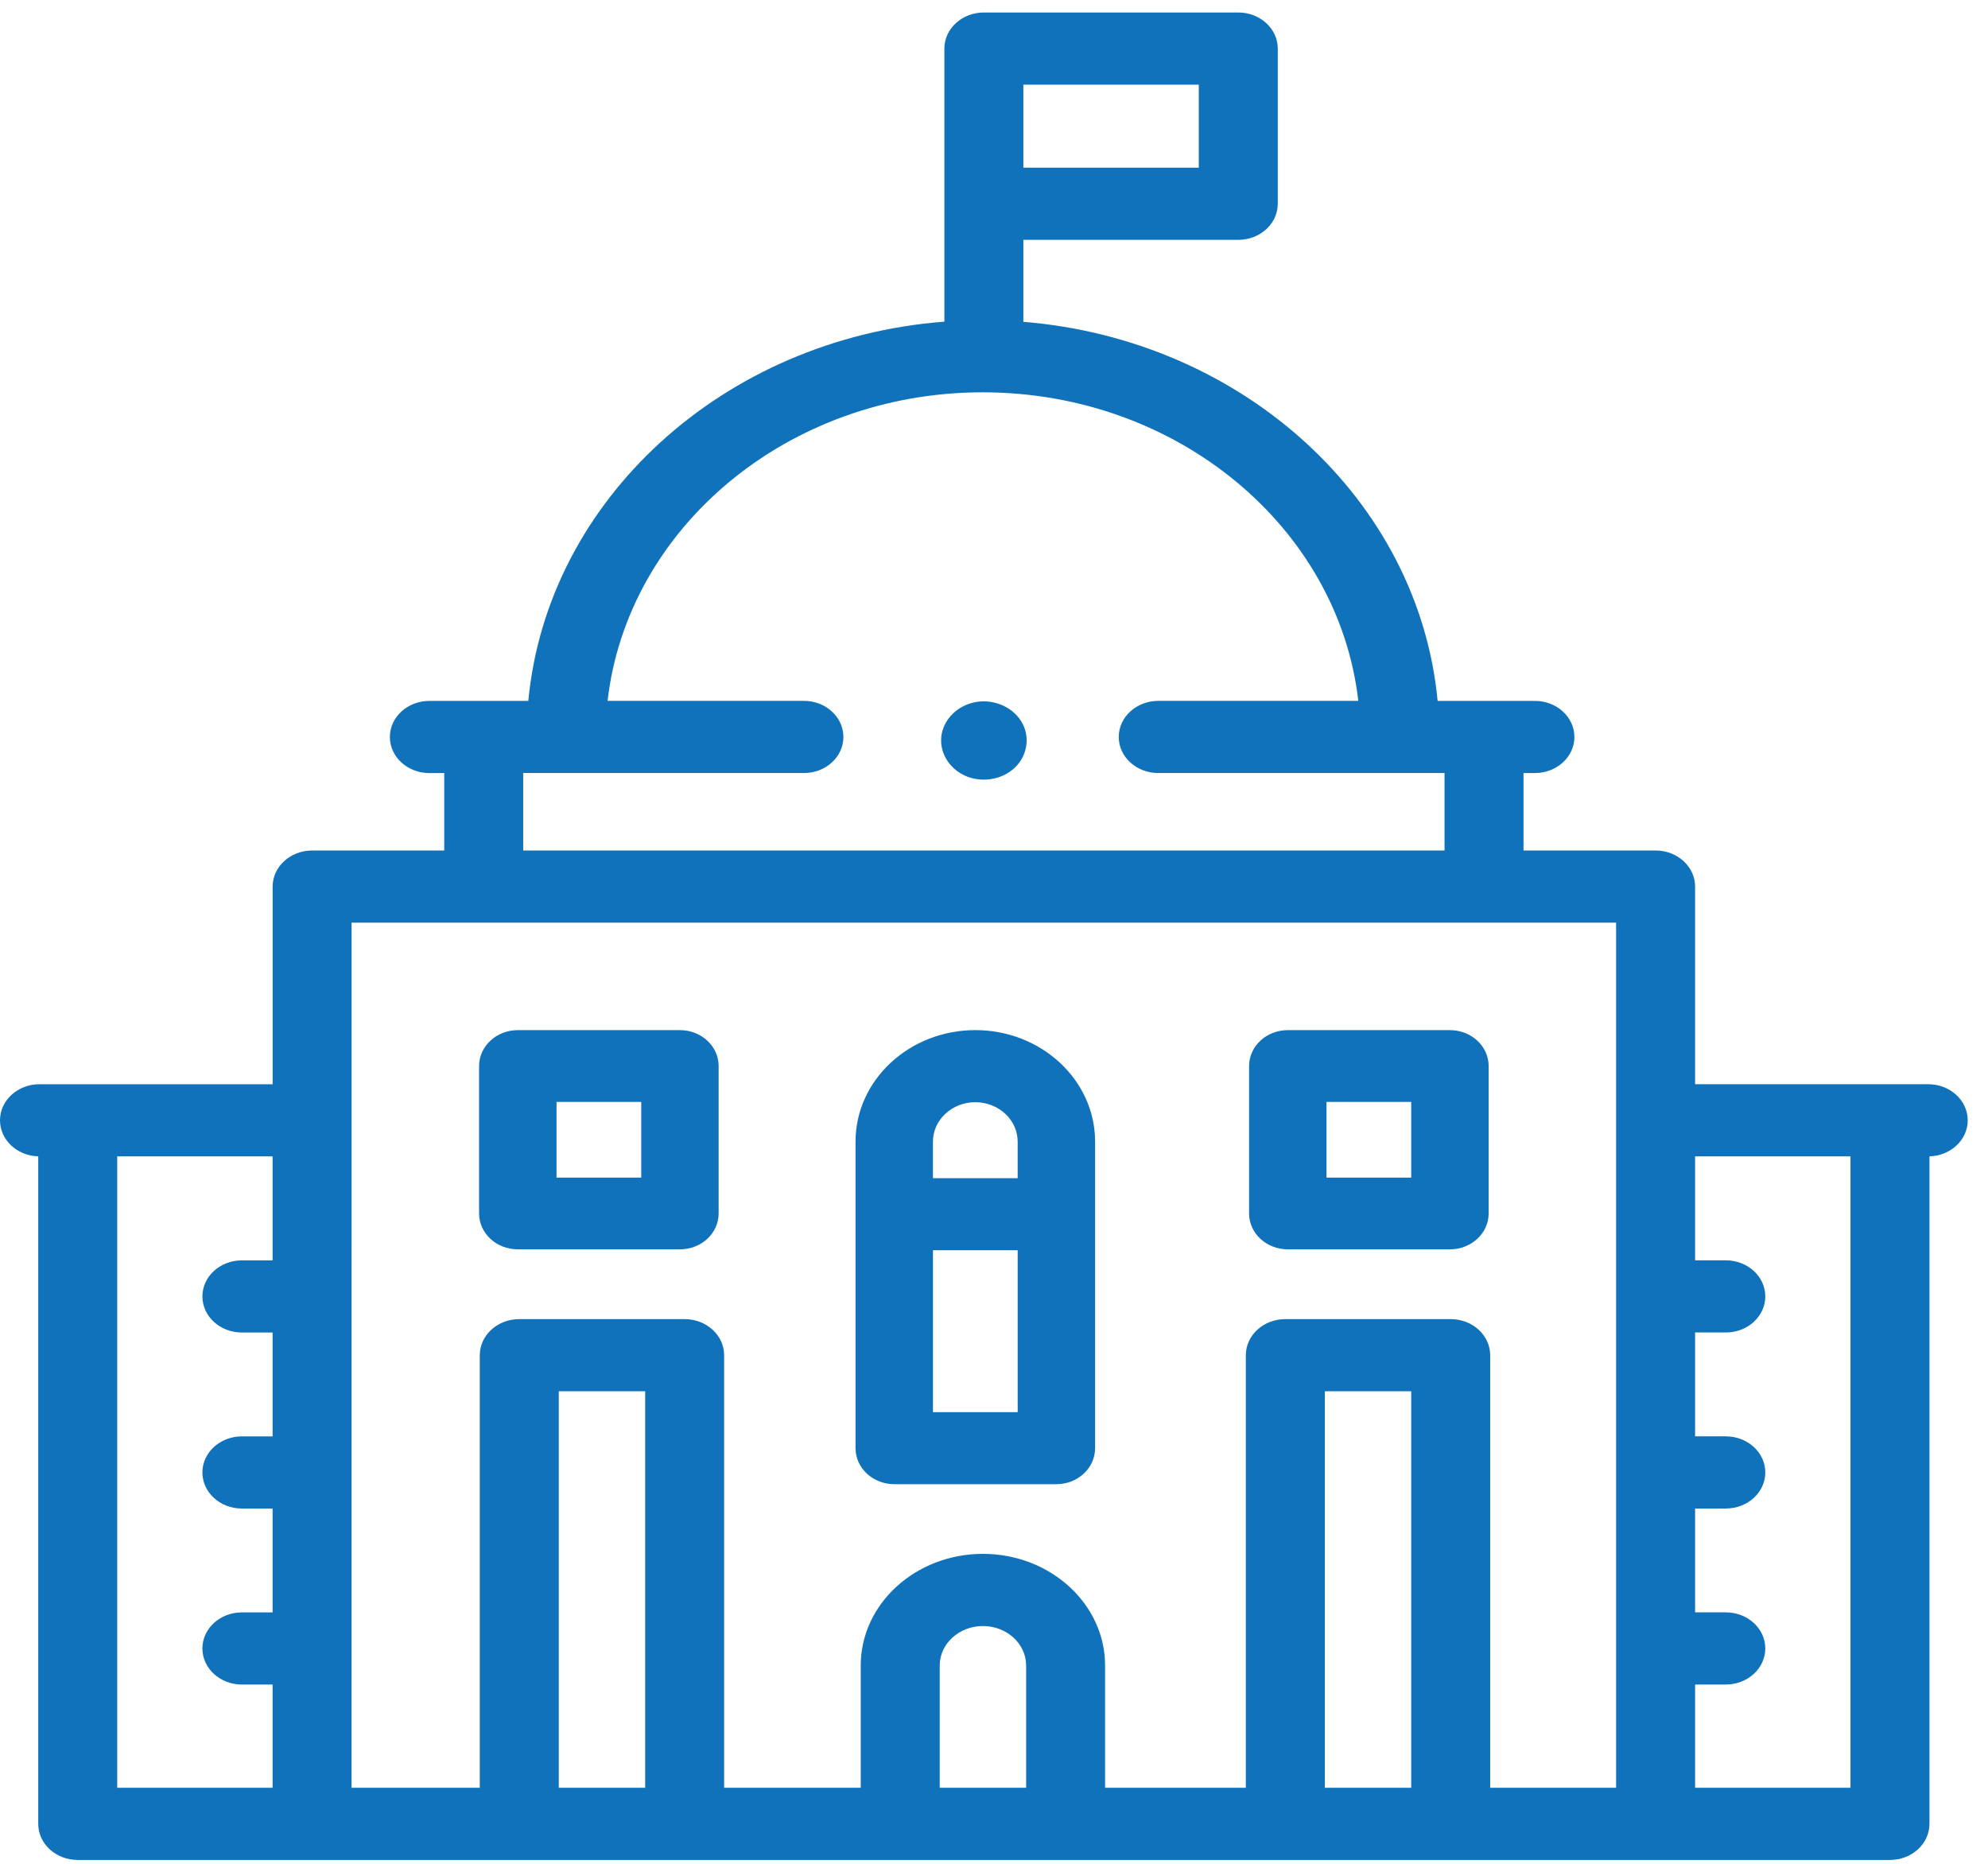
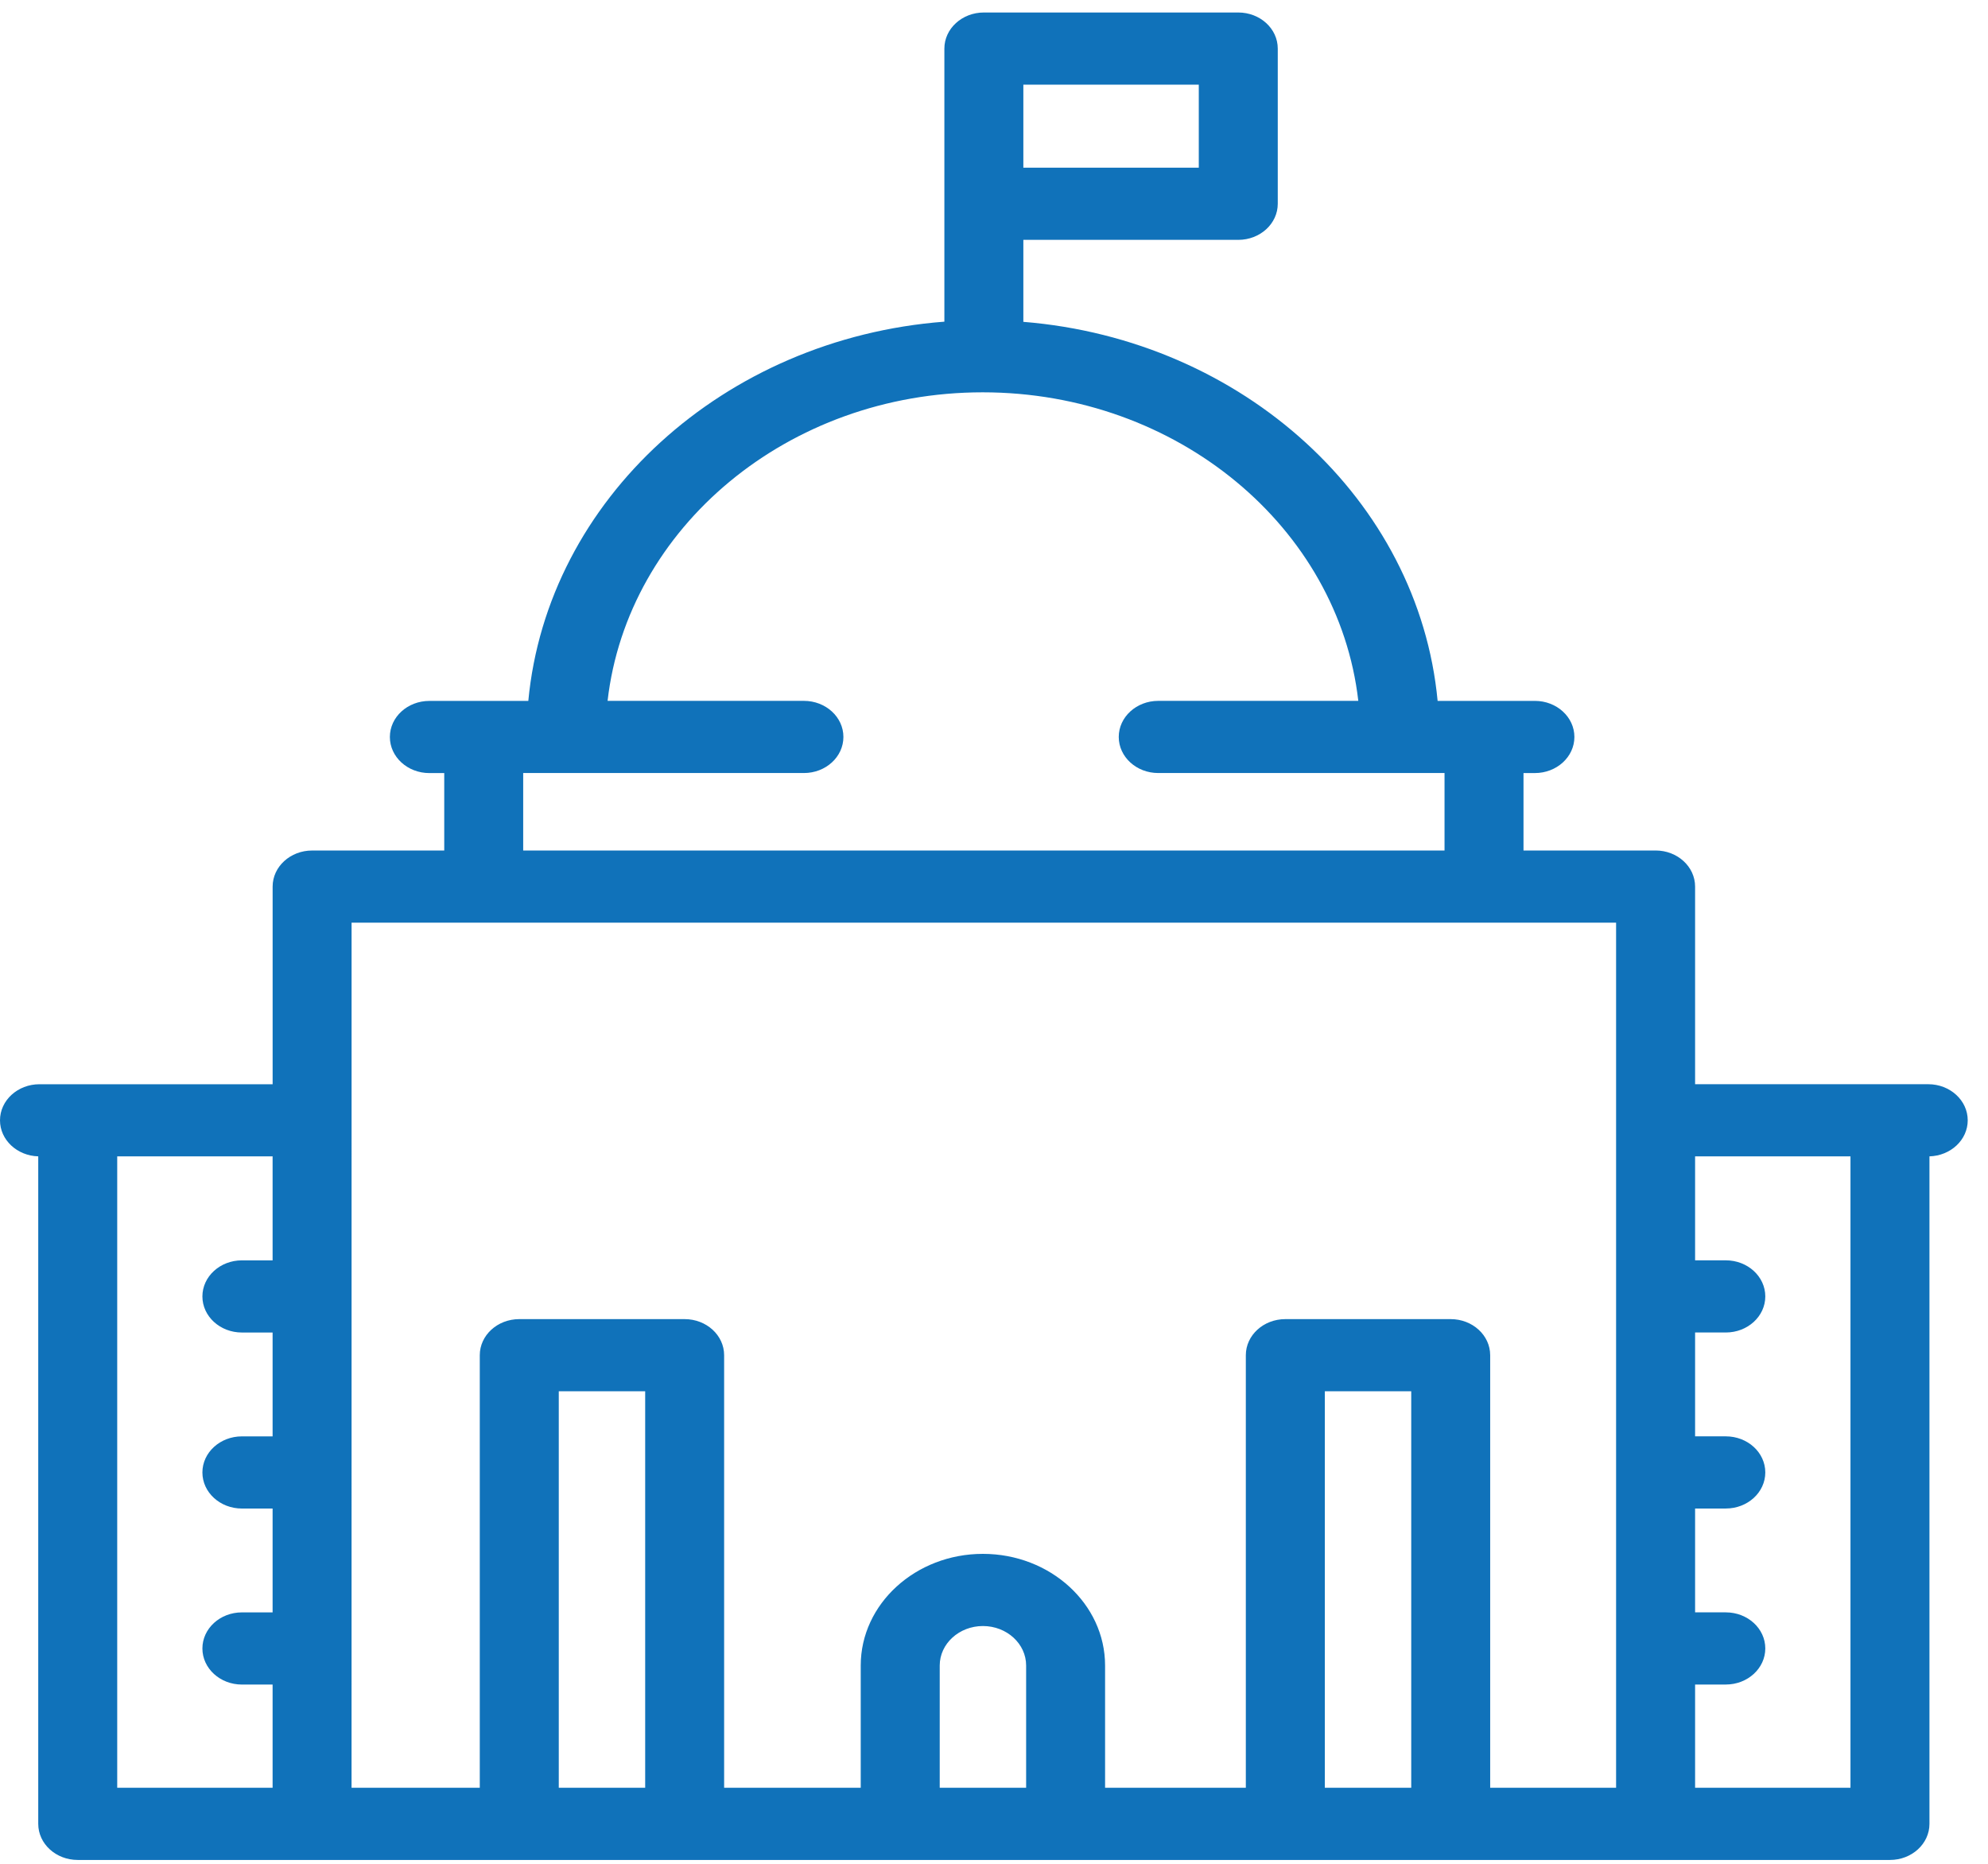
<svg xmlns="http://www.w3.org/2000/svg" fill="none" height="75" viewBox="0 0 80 75" width="80">
  <g fill="#1072ba">
    <path d="m79.184 45.081c0-.801-.712-1.452-1.589-1.452h-9.382v-7.953c0-.801-.711-1.452-1.589-1.452h-5.316v-3.116h.459c.877 0 1.589-.651 1.589-1.452 0-.802-.712-1.452-1.589-1.452h-3.915c-.763-8.079-7.826-14.538-16.671-15.253v-3.299h8.649c.878 0 1.589-.651 1.589-1.452v-6.245c0-.802-.711-1.452-1.589-1.452h-10.238c-.877 0-1.589.65-1.589 1.452v10.989c-8.878.678-15.979 7.154-16.743 15.261h-3.982c-.878 0-1.589.65-1.589 1.452 0 .801.711 1.452 1.589 1.452h.599v3.116h-5.317c-.877 0-1.589.651-1.589 1.452v7.953h-9.382c-.878 0-1.589.65-1.589 1.452 0 .787.685 1.426 1.539 1.45v26.861c0 .802.711 1.452 1.589 1.452h72.927c.878 0 1.589-.65 1.589-1.452v-26.861c.855-.024 1.54-.663 1.54-1.45zm-30.943-38.334h-7.06v-3.341h7.06zm-27.187 24.36h11.297c.878 0 1.589-.65 1.589-1.452 0-.801-.711-1.452-1.589-1.452h-7.901c.797-6.967 7.262-12.416 15.094-12.416 7.844 0 14.318 5.449 15.116 12.416h-8.051c-.877 0-1.589.651-1.589 1.452 0 .802.712 1.452 1.589 1.452h11.521v3.117h-37.076zm-16.337 15.426h6.253v4.184h-1.236c-.877 0-1.589.65-1.589 1.452 0 .802.712 1.452 1.589 1.452h1.236v4.179h-1.236c-.877 0-1.589.65-1.589 1.452s.712 1.452 1.589 1.452h1.236v4.179h-1.236c-.877 0-1.589.65-1.589 1.452 0 .801.712 1.452 1.589 1.452h1.236v4.154h-6.253zm9.431-9.405h50.886v34.812h-5.067v-17.406c0-.802-.711-1.452-1.589-1.452h-6.655c-.878 0-1.589.65-1.589 1.452v17.406h-5.664v-4.919c0-2.478-2.205-4.493-4.917-4.493-2.711 0-4.916 2.015-4.916 4.493v4.919h-5.497v-17.406c0-.802-.711-1.452-1.589-1.452h-6.655c-.878 0-1.589.65-1.589 1.452v17.406h-5.16zm8.338 34.812v-15.954h3.477v15.954zm15.33 0v-4.919c0-.876.78-1.589 1.738-1.589.959 0 1.739.712 1.739 1.589v4.919zm15.497 0v-15.954h3.477v15.954zm21.153 0h-6.253v-4.154h1.236c.878 0 1.589-.651 1.589-1.452 0-.802-.711-1.452-1.589-1.452h-1.236v-4.179h1.236c.878 0 1.589-.65 1.589-1.452s-.711-1.452-1.589-1.452h-1.236v-4.179h1.236c.878 0 1.589-.65 1.589-1.452 0-.801-.711-1.452-1.589-1.452h-1.236v-4.184h6.253z" />
-     <path d="m20.837 50.274h6.524c.861 0 1.558-.647 1.558-1.444v-5.933c0-.797-.697-1.444-1.558-1.444h-6.524c-.86 0-1.558.646-1.558 1.444v5.933c0 .797.697 1.444 1.558 1.444zm1.558-5.933h3.409v3.046h-3.409z" />
-     <path d="m35.986 59.724h6.524c.86 0 1.558-.649 1.558-1.45v-12.336c0-2.474-2.162-4.486-4.82-4.486-2.657 0-4.82 2.012-4.82 4.486v12.336c0 .801.698 1.45 1.558 1.45zm1.558-2.899v-6.514h3.409v6.514zm1.704-12.472c.94 0 1.704.712 1.704 1.586v1.472h-3.409v-1.472c0-.874.765-1.586 1.704-1.586z" />
-     <path d="m51.823 50.274h6.524c.86 0 1.558-.647 1.558-1.444v-5.933c0-.797-.697-1.444-1.558-1.444h-6.524c-.86 0-1.558.646-1.558 1.444v5.933c0 .797.697 1.444 1.558 1.444zm1.558-5.933h3.409v3.046h-3.409z" />
-     <path d="m39.258 28.252c-.702.131-1.252.652-1.366 1.3-.118.675.272 1.358.94 1.661.634.288 1.425.179 1.942-.264.539-.462.692-1.212.379-1.822-.331-.646-1.129-1.015-1.895-.875z" />
  </g>
</svg>